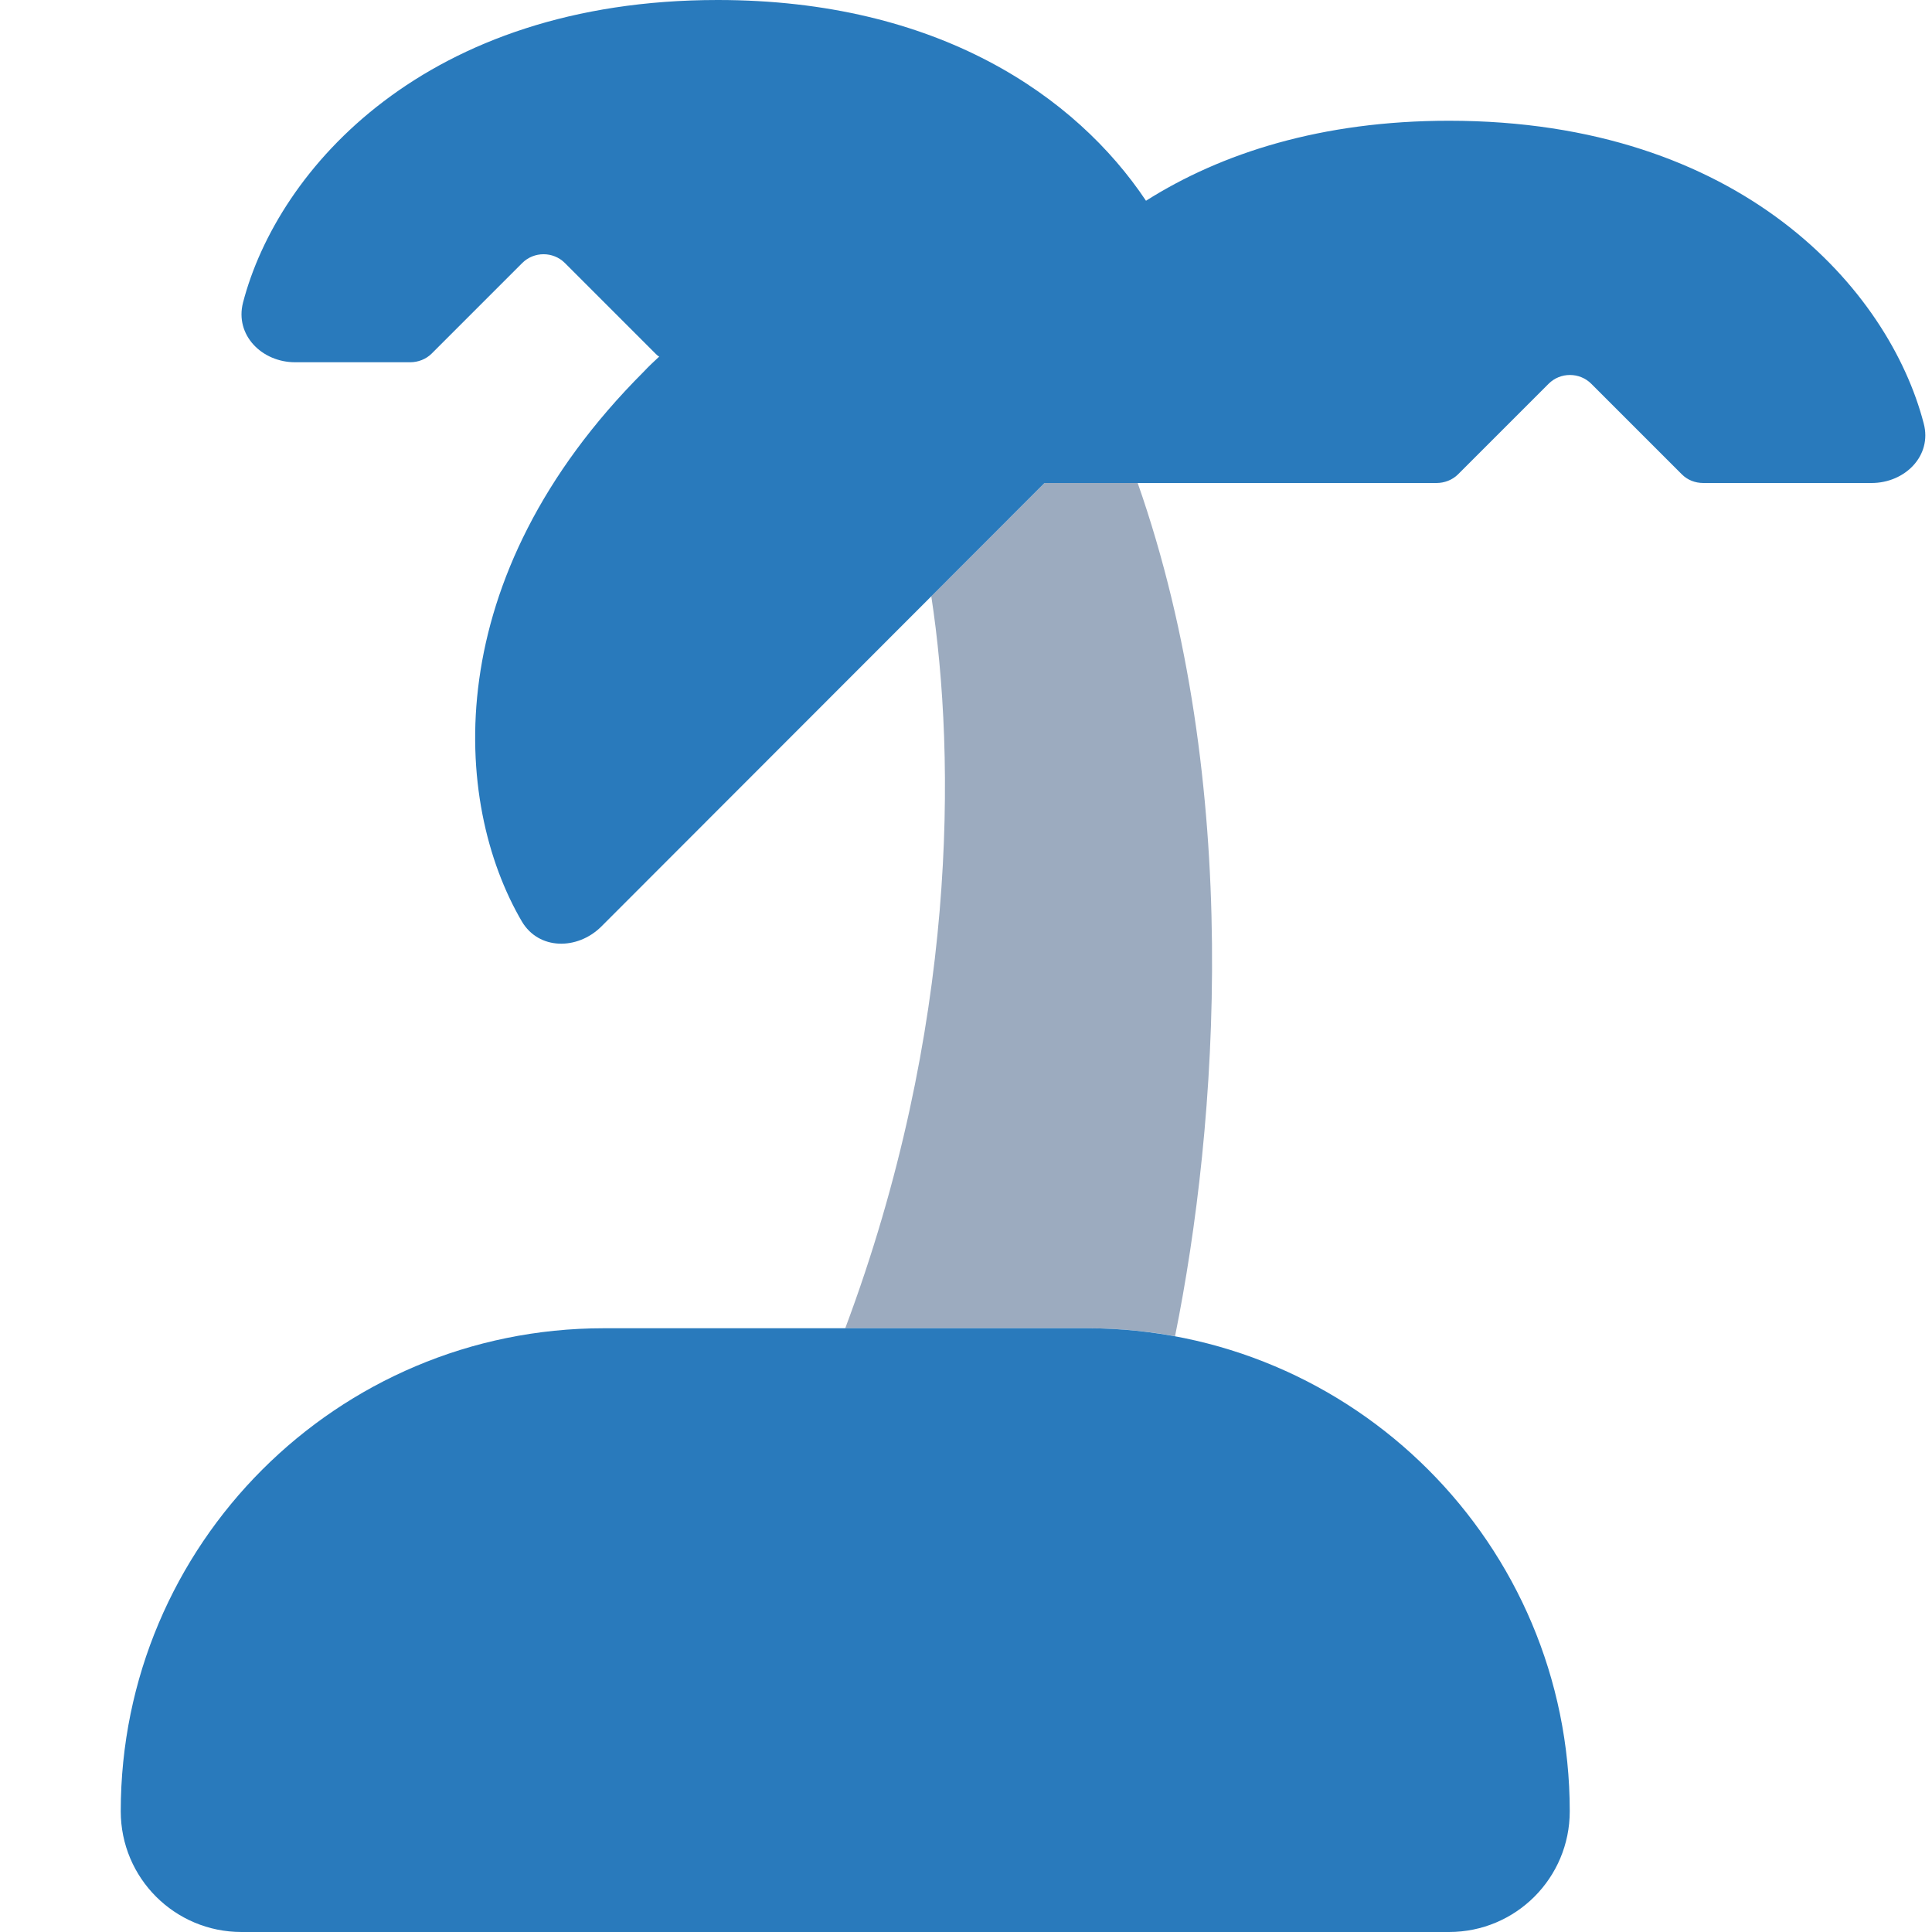
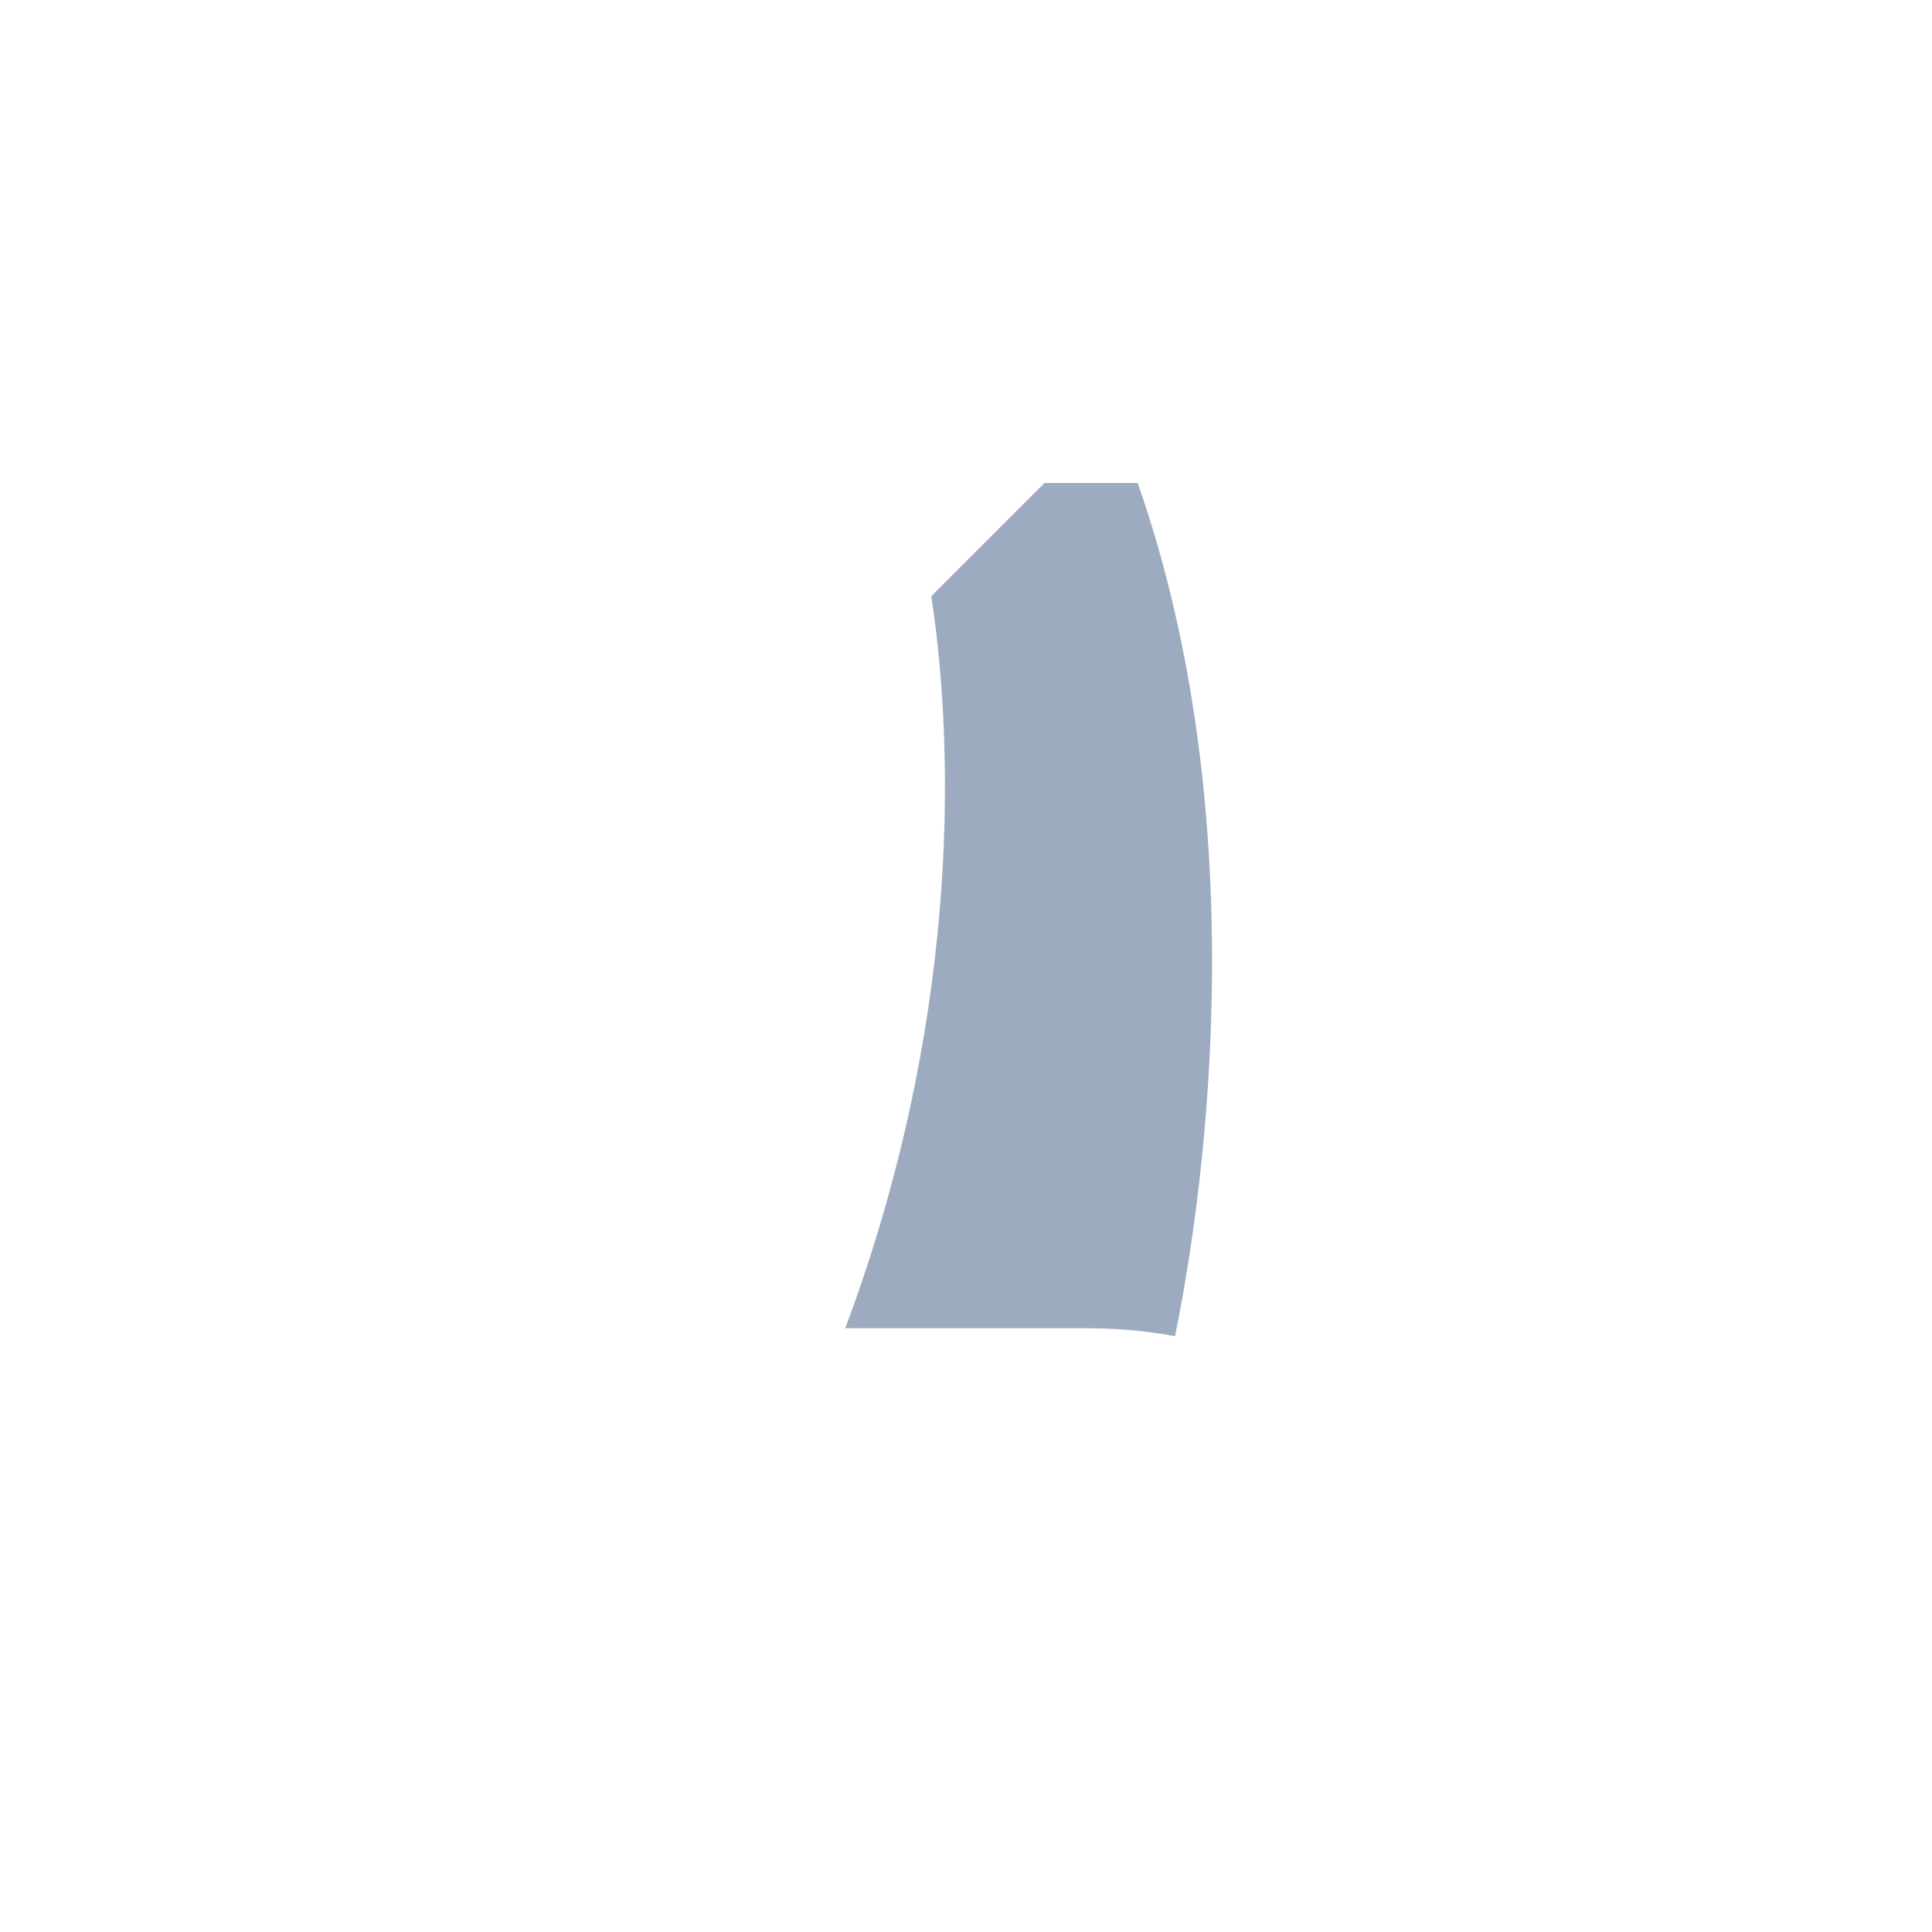
<svg xmlns="http://www.w3.org/2000/svg" width="512" height="512" viewBox="0 0 512 512" fill="none">
  <path d="M246.8 158L276.8 128H301.5C329.5 207.9 322.7 298.2 311.4 354.1C303.8 352.7 296 352 288 352H224C253.7 272.7 253.4 201.1 246.8 158Z" fill="#9CABBF" />
-   <path d="M108.7 96C110.8 96 112.9 95.2 114.4 93.7L138.4 69.7C141.5 66.6 146.6 66.6 149.7 69.7L173.7 93.7C174 94 174.3 94.3 174.7 94.5C173.3 95.8 171.9 97.1 170.6 98.5C115.9 153.2 119.8 212.6 138.3 244.2C142.8 251.8 153 251.8 159.3 245.6L276.8 128H380.7C382.8 128 384.9 127.2 386.4 125.7L410.4 101.7C413.5 98.6 418.6 98.6 421.7 101.7L445.7 125.7C447.2 127.2 449.2 128 451.4 128H496C504.8 128 512.1 120.8 509.8 112.2C500.6 76.8 461.4 32 384 32C350.2 32 323.6 40.6 303.7 53.2C285.2 25.5 248.6 0 190.2 0C112.8 0 73.6 44.8 64.4 80.2C62.2 88.8 69.4 96 78.2 96H108.6H108.7ZM160 352C89.3 352 32 409.3 32 480C32 497.7 46.3 512 64 512H384C401.7 512 416 497.7 416 480C416 409.3 358.7 352 288 352H160Z" fill="#297ABC" />
</svg>